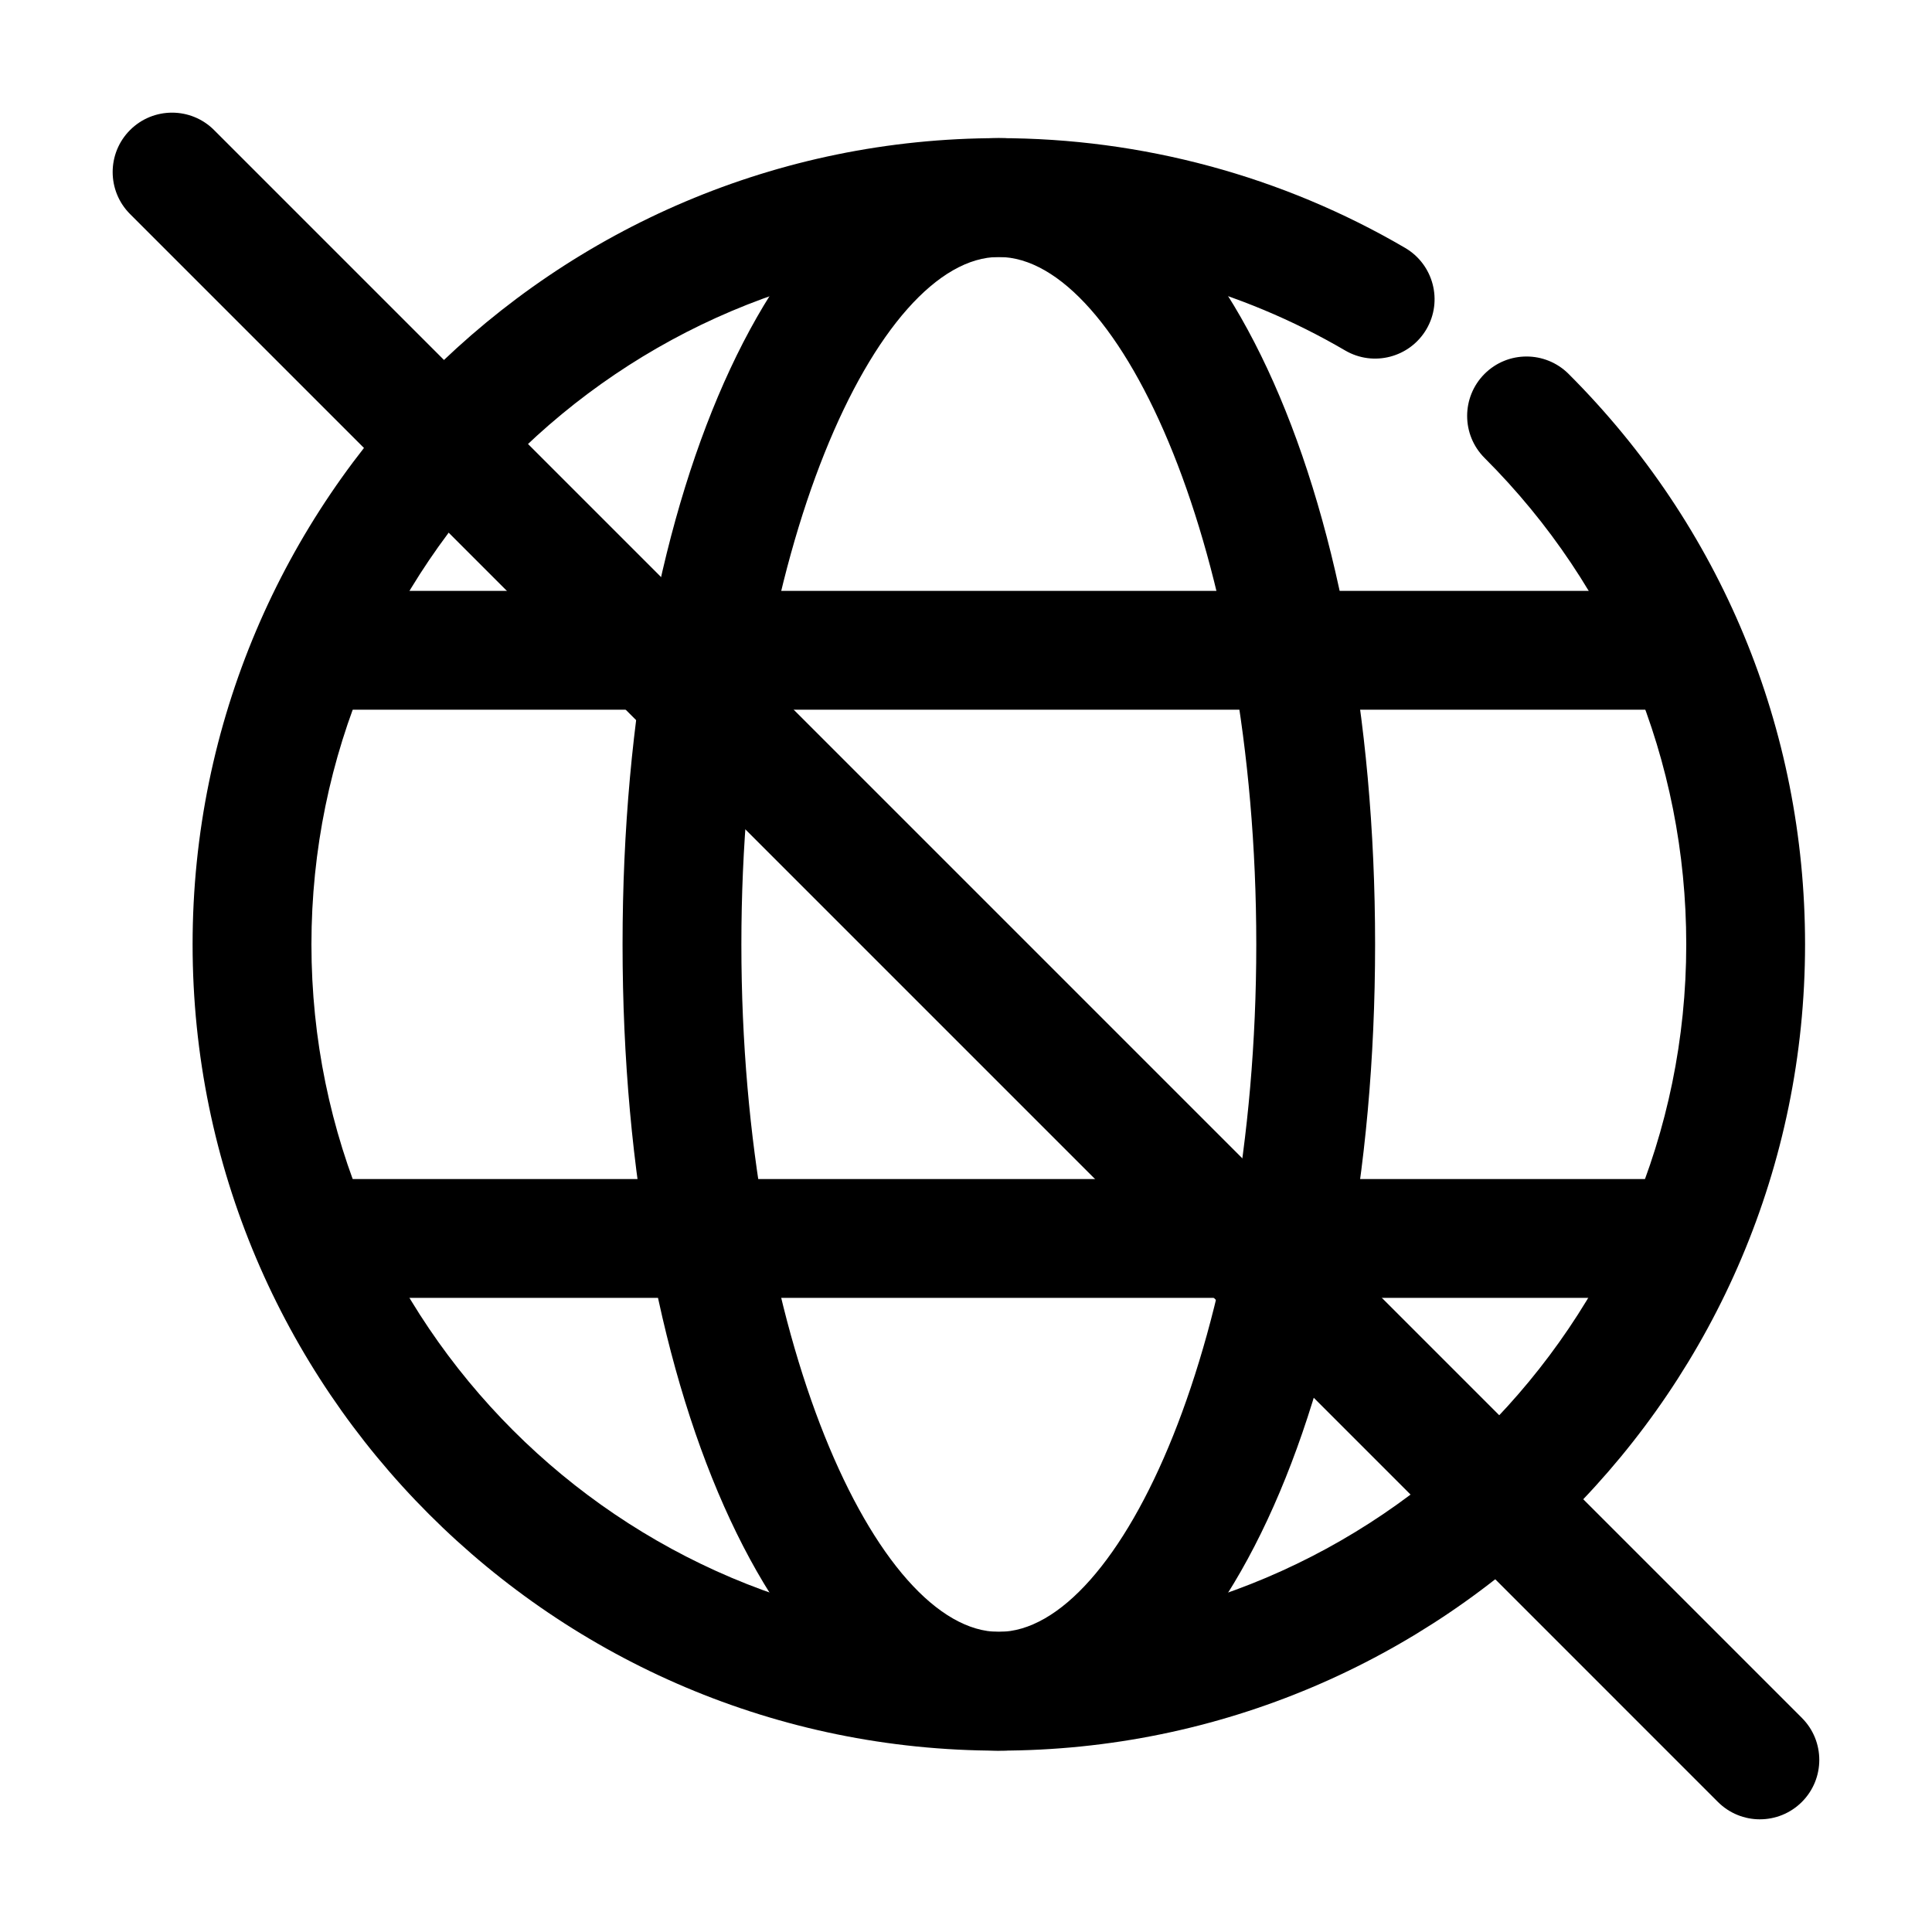
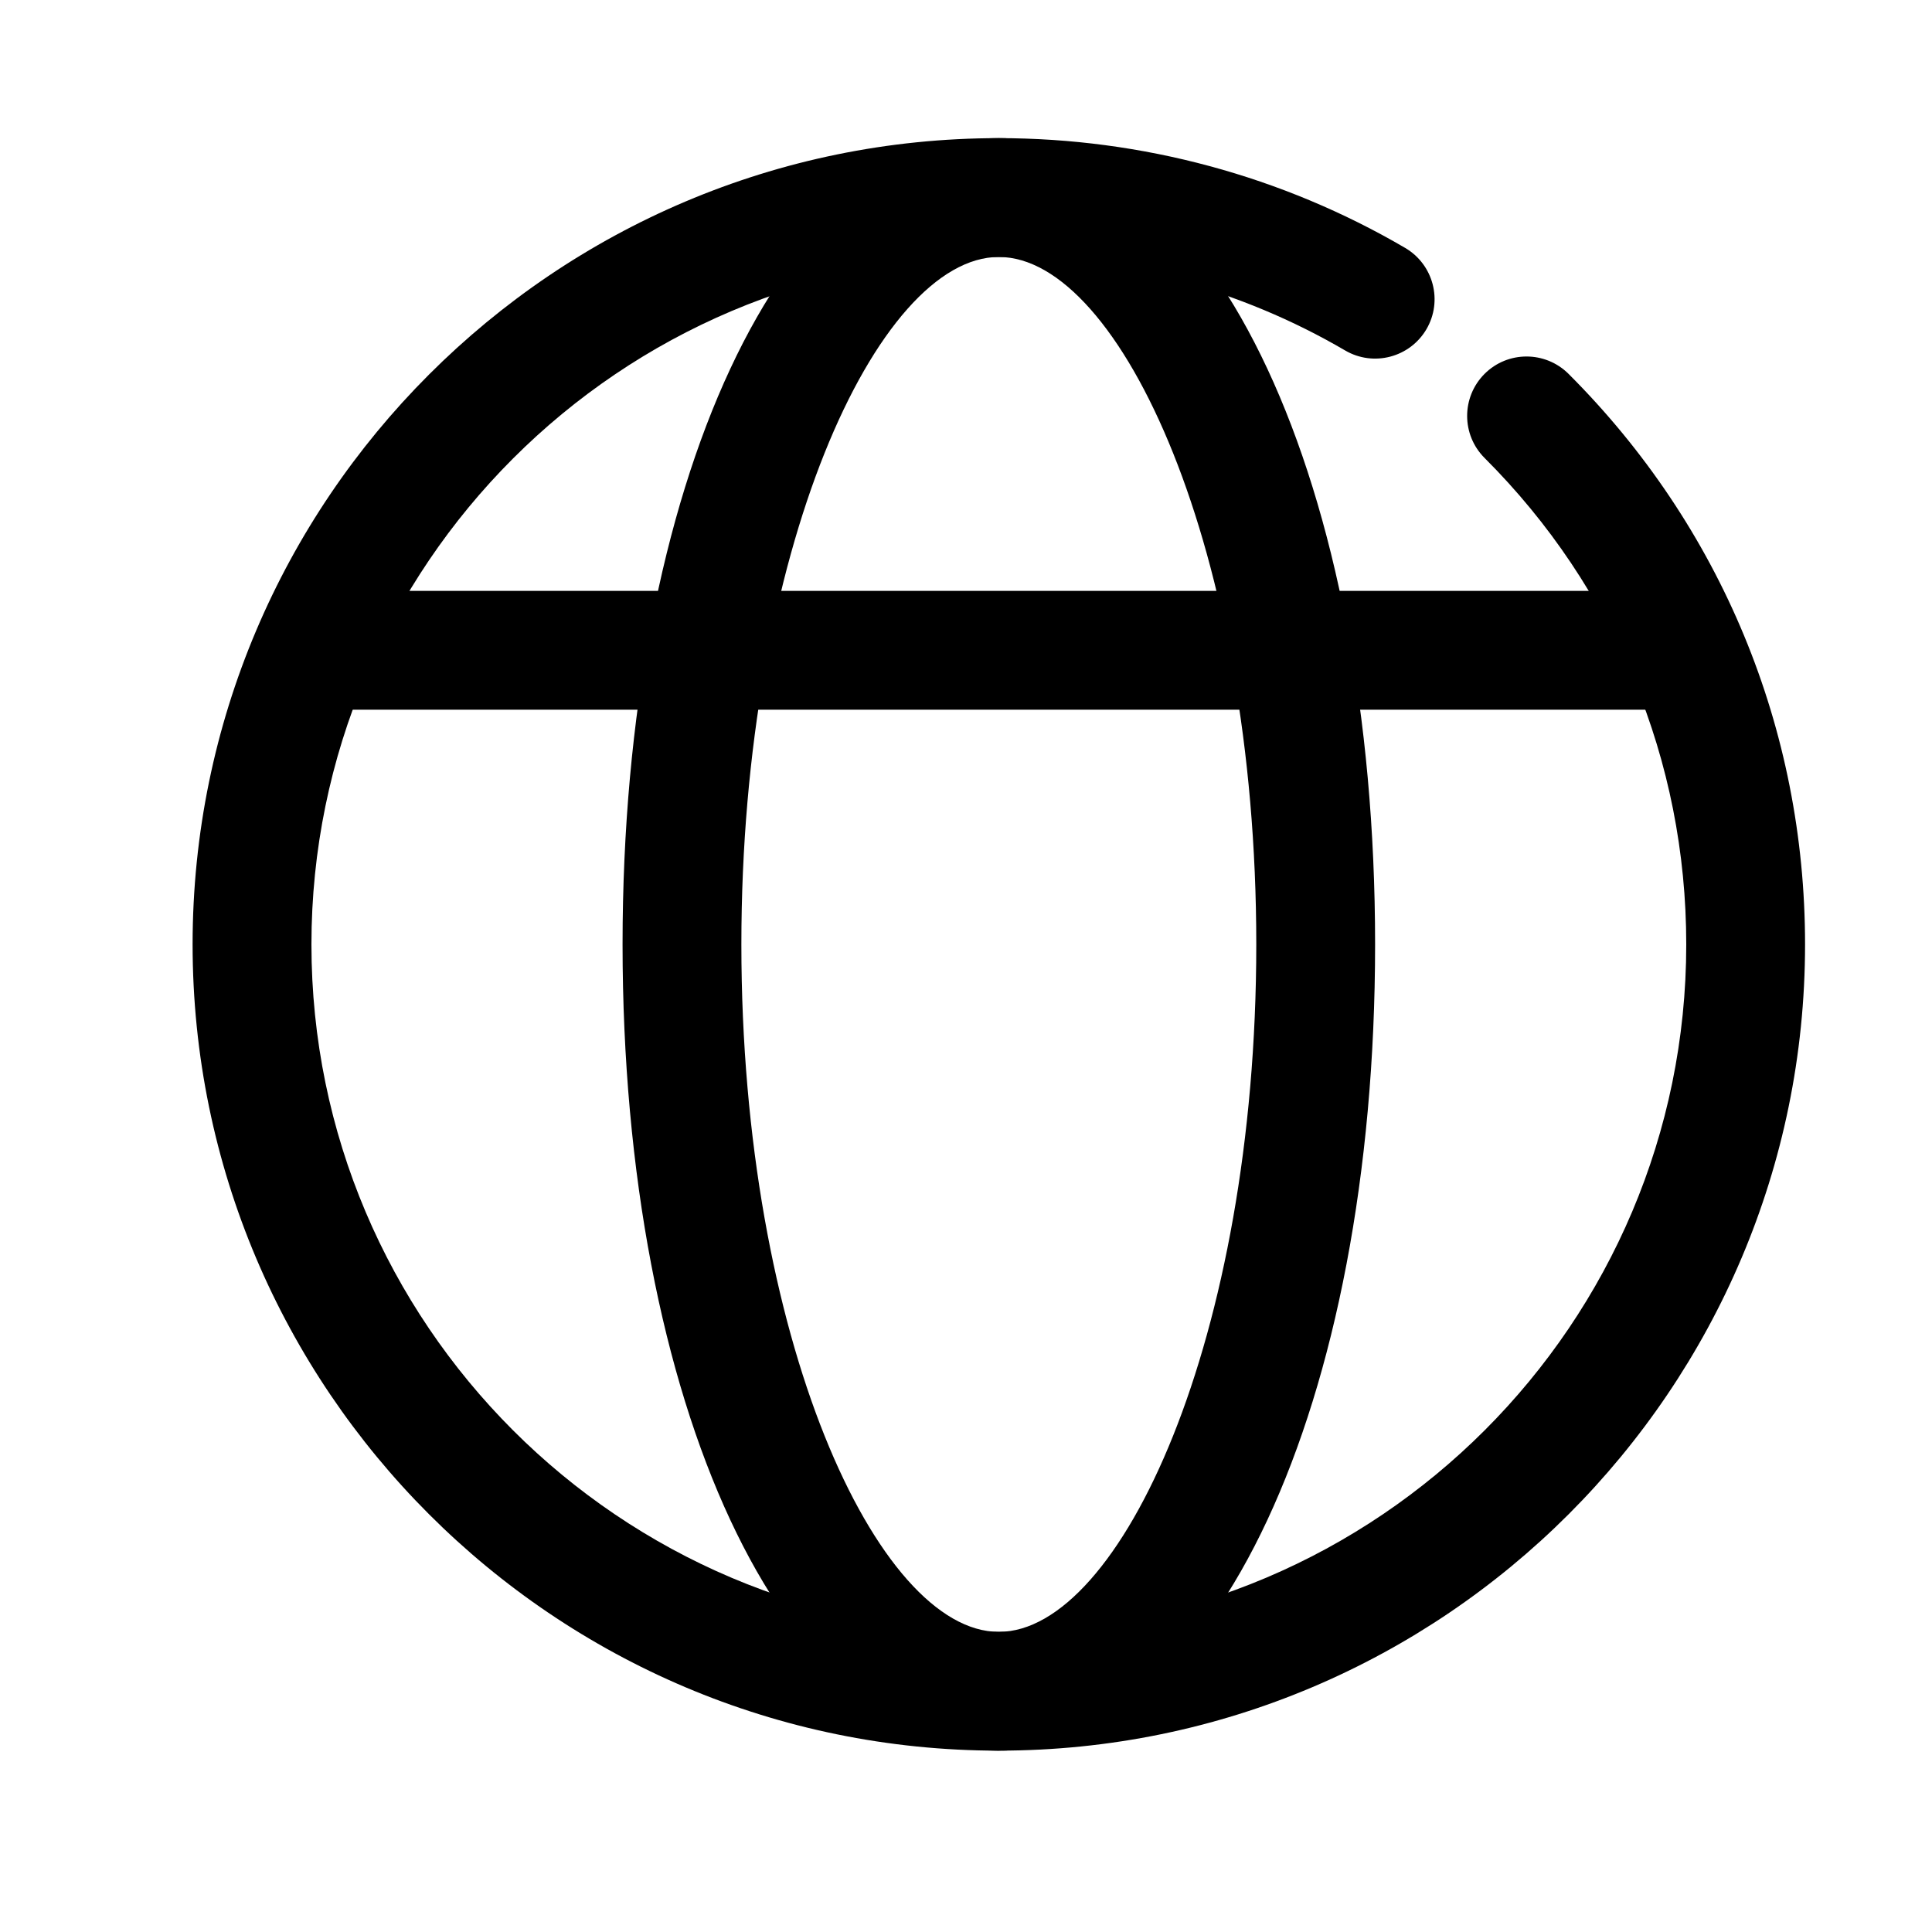
<svg xmlns="http://www.w3.org/2000/svg" fill="#000000" width="800px" height="800px" version="1.1" viewBox="144 144 512 512">
  <g>
    <path d="m408.7 607.94c-117.81 0-213.66-95.848-213.66-213.67 0.004-117.82 95.852-213.66 213.66-213.66 37.906 0 75.145 10.055 107.68 29.09 7.504 4.398 10.031 14.039 5.644 21.539-4.406 7.504-14.039 10.023-21.539 5.644-27.723-16.219-59.457-24.785-91.781-24.785-100.45 0-182.17 81.719-182.17 182.18 0 100.46 81.719 182.18 182.17 182.18s182.17-81.719 182.17-182.18c0-48.707-18.98-94.496-53.445-128.91-6.156-6.148-6.156-16.113-0.016-22.277 6.141-6.148 16.105-6.148 22.262-0.016 40.422 40.375 62.684 94.066 62.684 151.2 0 117.82-95.848 213.66-213.66 213.66z" />
-     <path d="m226.86 456.46h363.68v31.488h-363.68z" />
    <path d="m226.86 300.59h363.68v31.488h-363.68z" />
    <path d="m408.7 607.94c-56.848 0-99.715-91.852-99.715-213.67 0-121.82 42.867-213.67 99.715-213.67s99.715 91.852 99.715 213.67c0 121.82-42.863 213.67-99.715 213.67zm0-395.84c-32.203 0-68.227 77.906-68.227 182.18 0 104.27 36.023 182.18 68.227 182.18s68.227-77.906 68.227-182.18c0-104.28-36.023-182.18-68.227-182.18z" />
-     <path d="m610.39 626.14c-4.027 0-8.055-1.539-11.133-4.613l-420.79-420.8c-6.148-6.148-6.148-16.113 0-22.262 6.148-6.148 16.113-6.148 22.262 0l420.79 420.8c6.148 6.148 6.148 16.113 0 22.262-3.078 3.074-7.106 4.609-11.133 4.609z" />
  </g>
</svg>